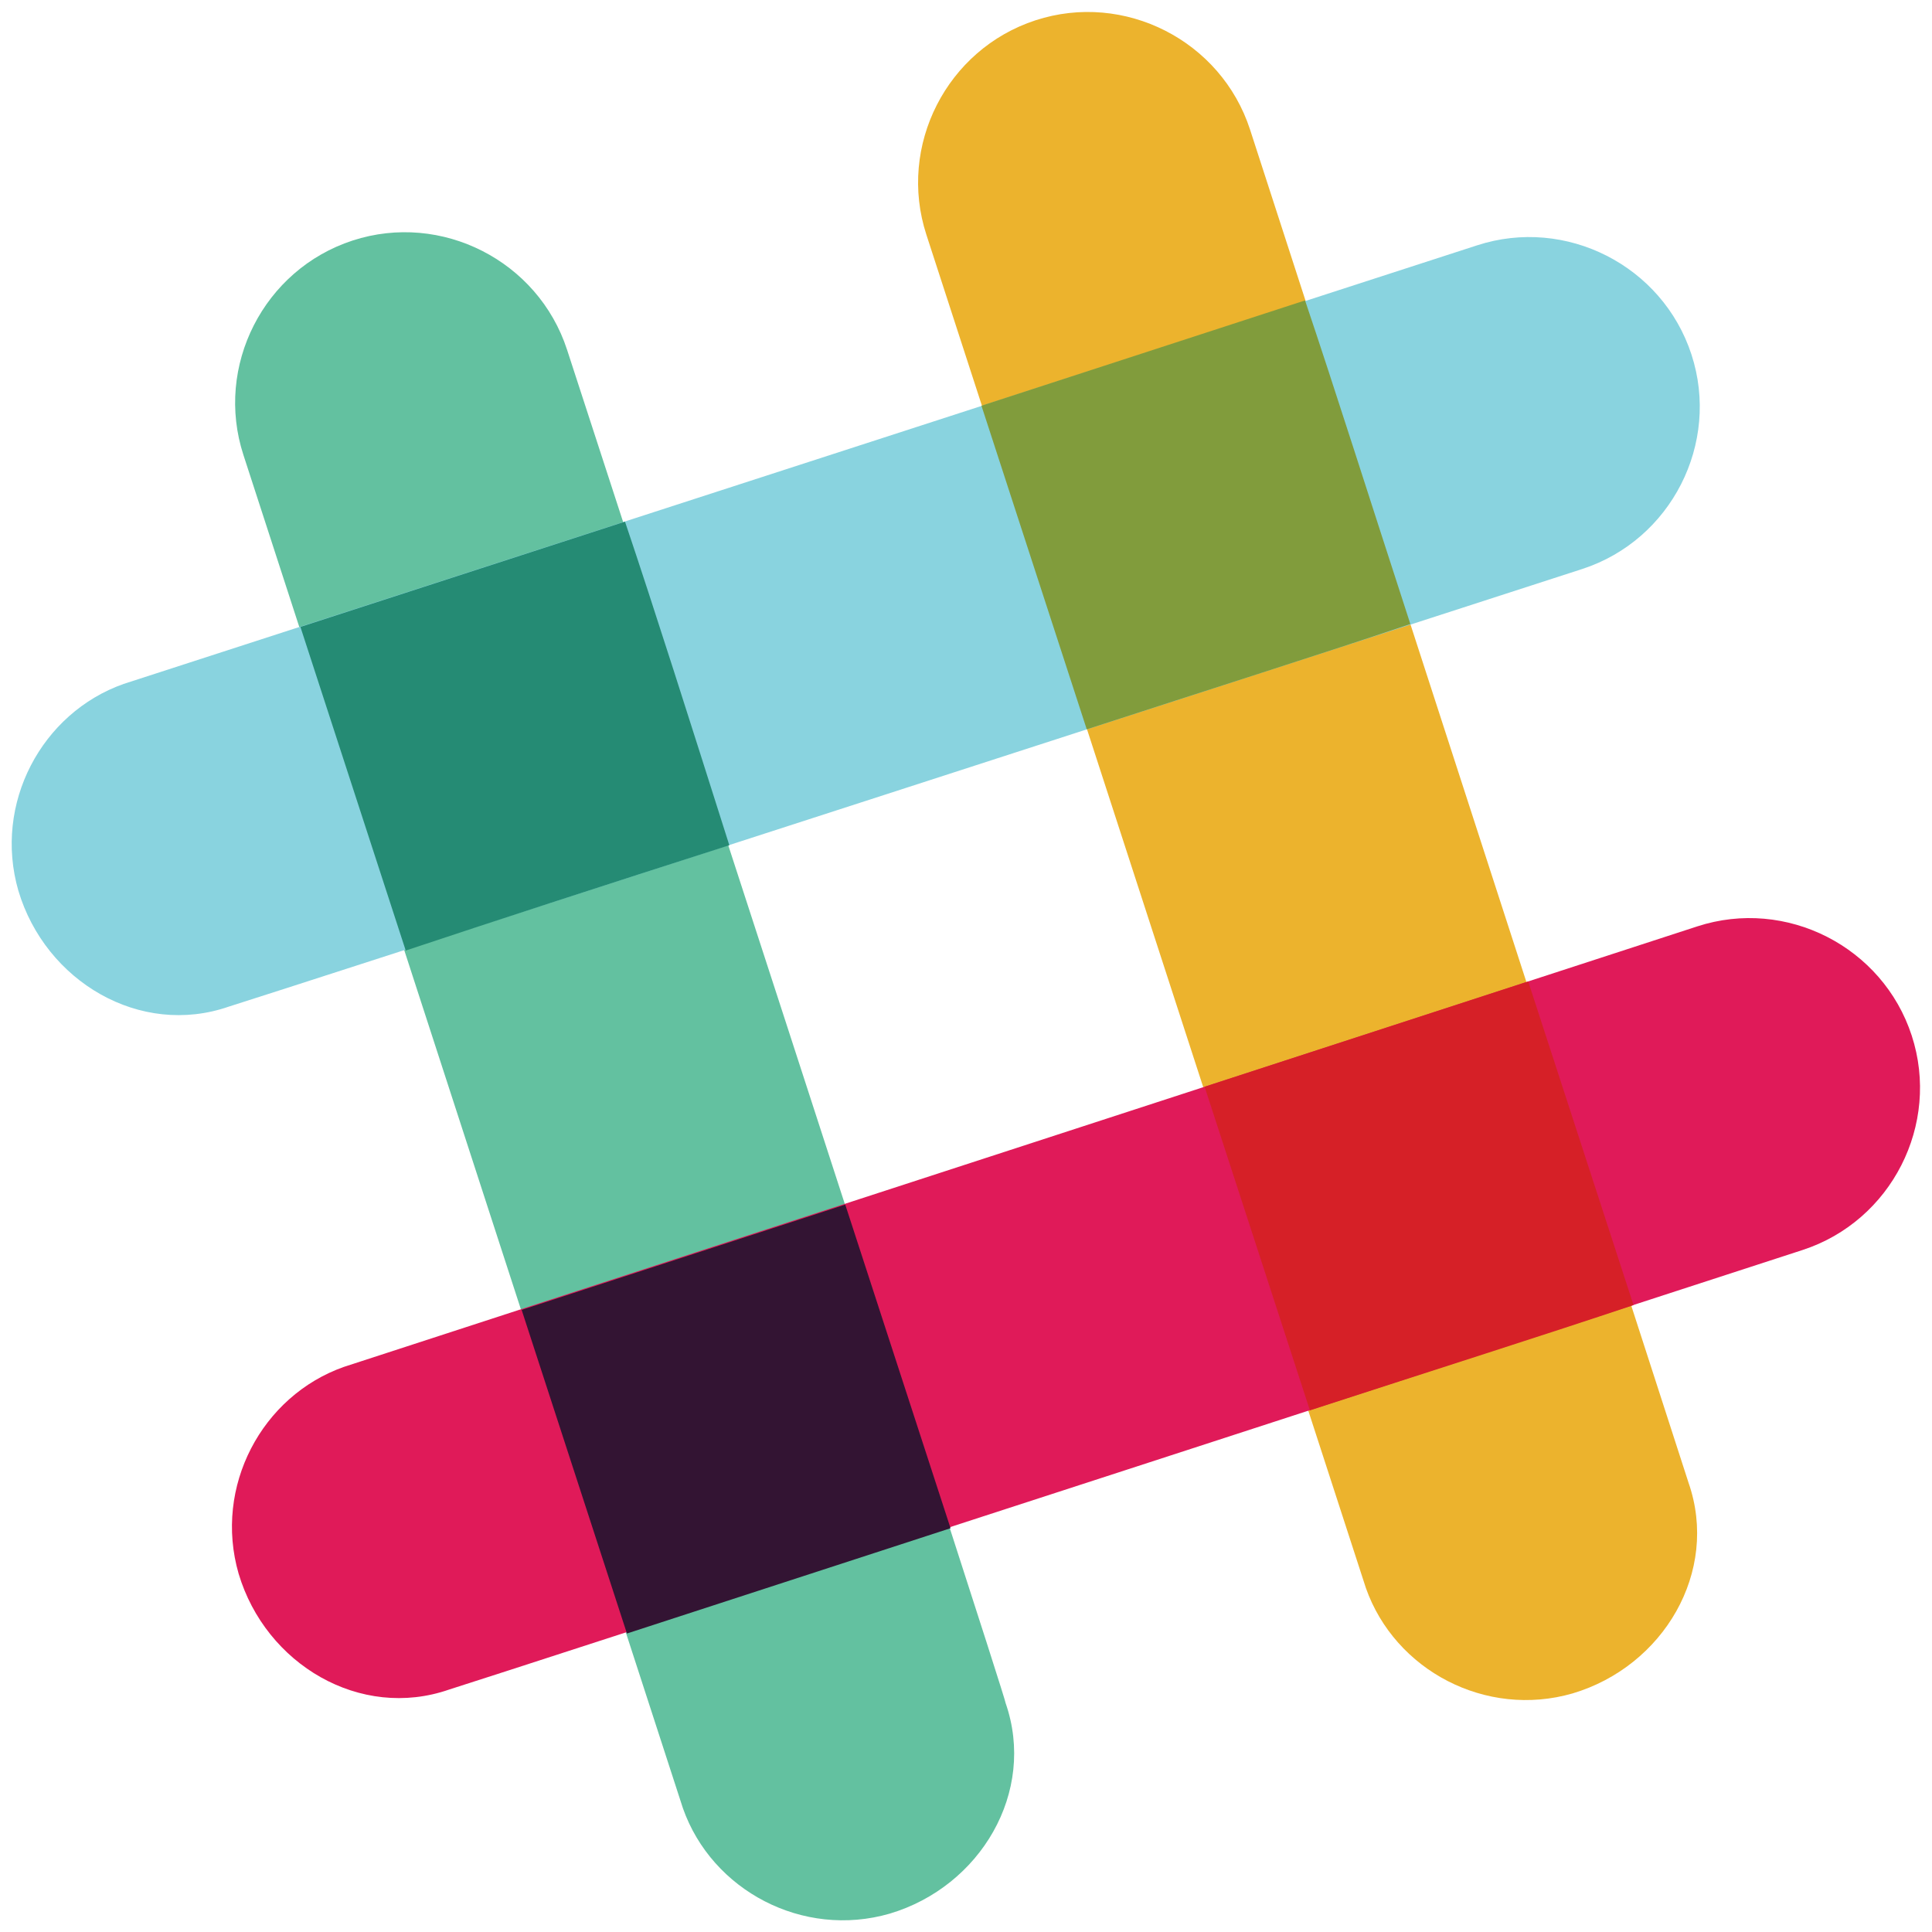
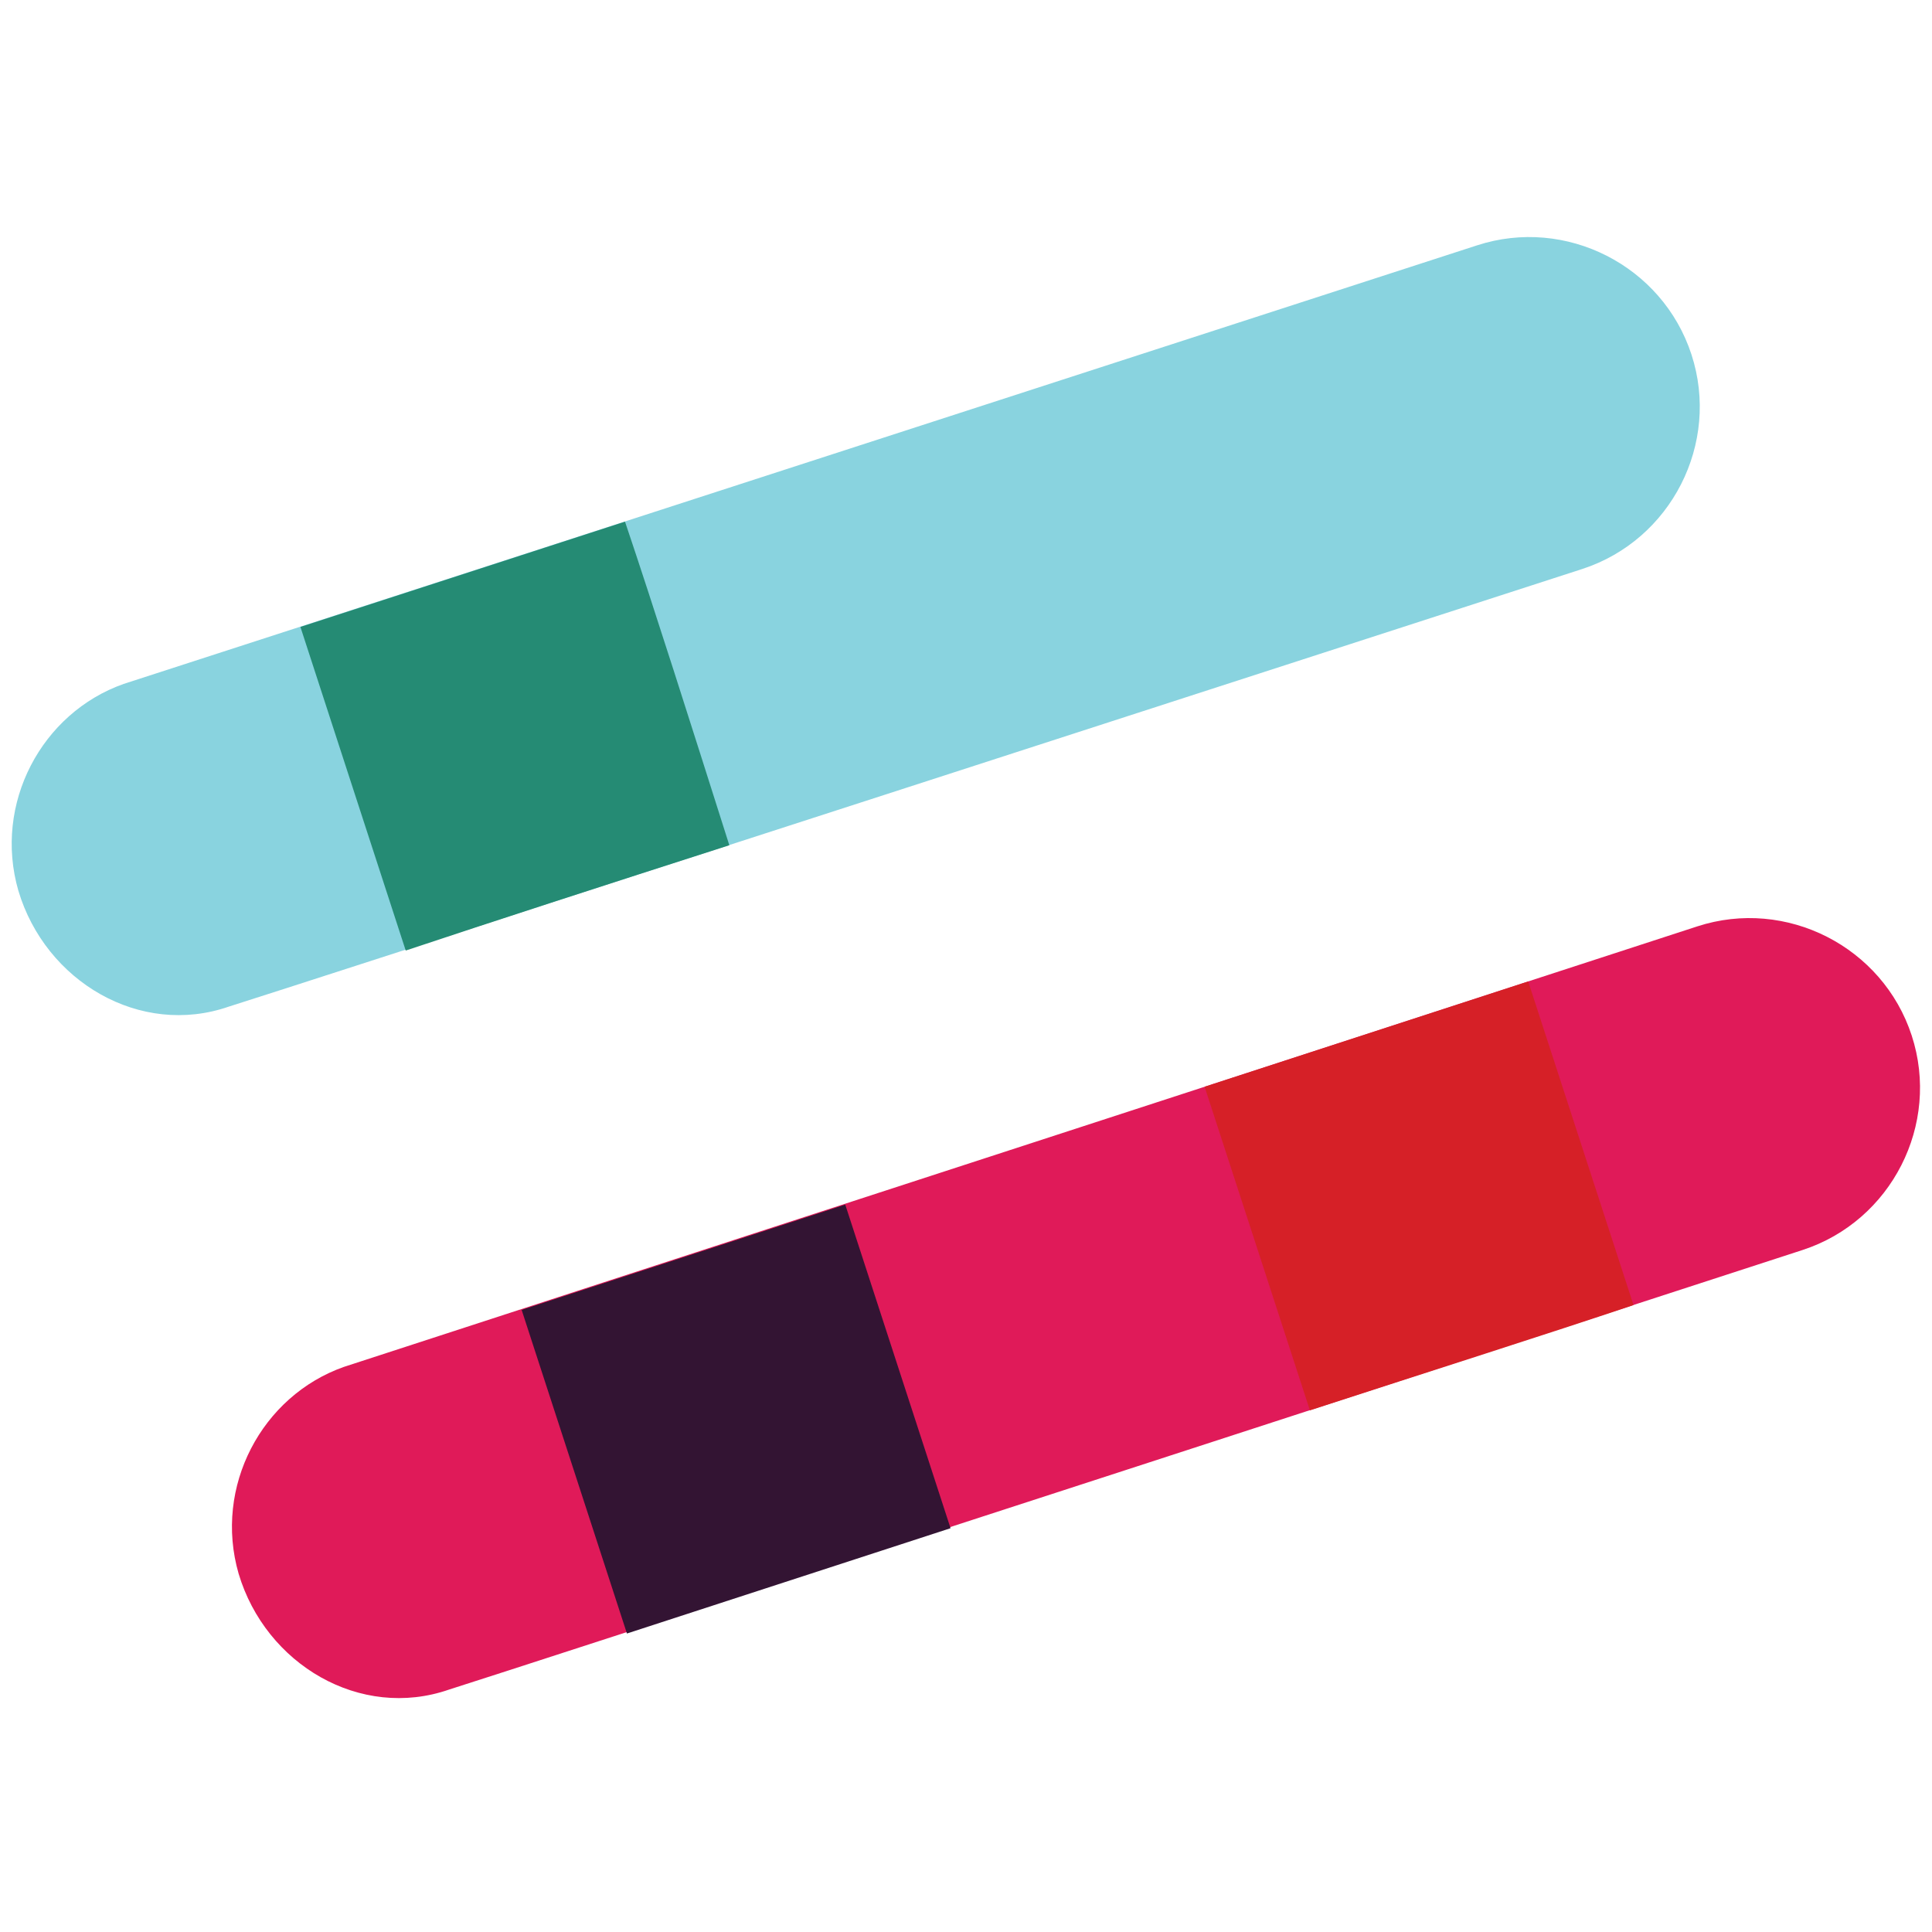
<svg xmlns="http://www.w3.org/2000/svg" version="1.1" id="Layer_2_1_" x="0px" y="0px" viewBox="0 0 200 200" style="enable-background:new 0 0 200 200;" xml:space="preserve">
  <style type="text/css"> .st0{fill:#ECB32D;} .st1{fill:#63C1A0;} .st2{fill:#E01A59;} .st3{fill:#331433;} .st4{fill:#D62027;} .st5{fill:#89D3DF;} .st6{fill:#258B74;} .st7{fill:#819C3C;} </style>
  <g>
-     <path class="st0" d="M129.4,13.4c-3-9.2-13-14.3-22.2-11.3s-14.3,13-11.3,22.2l45.5,140.1c3,8.5,12.4,13.5,21.4,10.9 c9.4-2.8,15.2-12.6,12-21.8C174.7,153.1,129.4,13.4,129.4,13.4z" />
-     <path class="st1" d="M58.7,36.2c-3-9.2-13-14.3-22.2-11.3s-14.3,13-11.3,22.2l45.5,140.1c3,8.5,12.4,13.5,21.4,10.9 c9.4-2.8,15.2-12.6,12-21.8C104.2,175.9,58.7,36.2,58.7,36.2z" />
    <path class="st2" d="M186.6,129.4c9.2-3,14.3-13,11.3-22.2c-3-9.2-13-14.3-22.2-11.3L35.6,141.5c-8.5,3-13.5,12.4-10.9,21.4 c2.8,9.4,12.6,15.2,21.8,12C46.7,174.9,186.6,129.4,186.6,129.4z" />
    <path class="st3" d="M64.9,169.1c9.2-3,20.9-6.8,33.5-10.9c-3-9.2-6.8-20.9-10.9-33.5L54,135.6L64.9,169.1z" />
    <path class="st4" d="M135.6,146c12.6-4.1,24.6-7.9,33.5-10.9c-3-9.2-6.8-20.9-10.9-33.5l-33.5,10.9L135.6,146z" />
    <path class="st5" d="M163.8,58.9c9.2-3,14.3-13,11.3-22.2s-13-14.3-22.2-11.3L12.8,70.8c-8.5,3-13.5,12.4-10.9,21.4 c2.8,9.4,12.6,15.2,21.8,12C23.9,104.2,163.8,58.9,163.8,58.9z" />
    <path class="st6" d="M42,98.4c9-3,20.7-6.8,33.5-10.9C71.5,74.9,67.7,62.9,64.7,54L31.1,64.9L42,98.4z" />
-     <path class="st7" d="M112.5,75.5c12.6-4.1,24.6-7.9,33.5-10.9c-4.1-12.6-7.9-24.6-10.9-33.5L101.6,42L112.5,75.5z" />
  </g>
</svg>